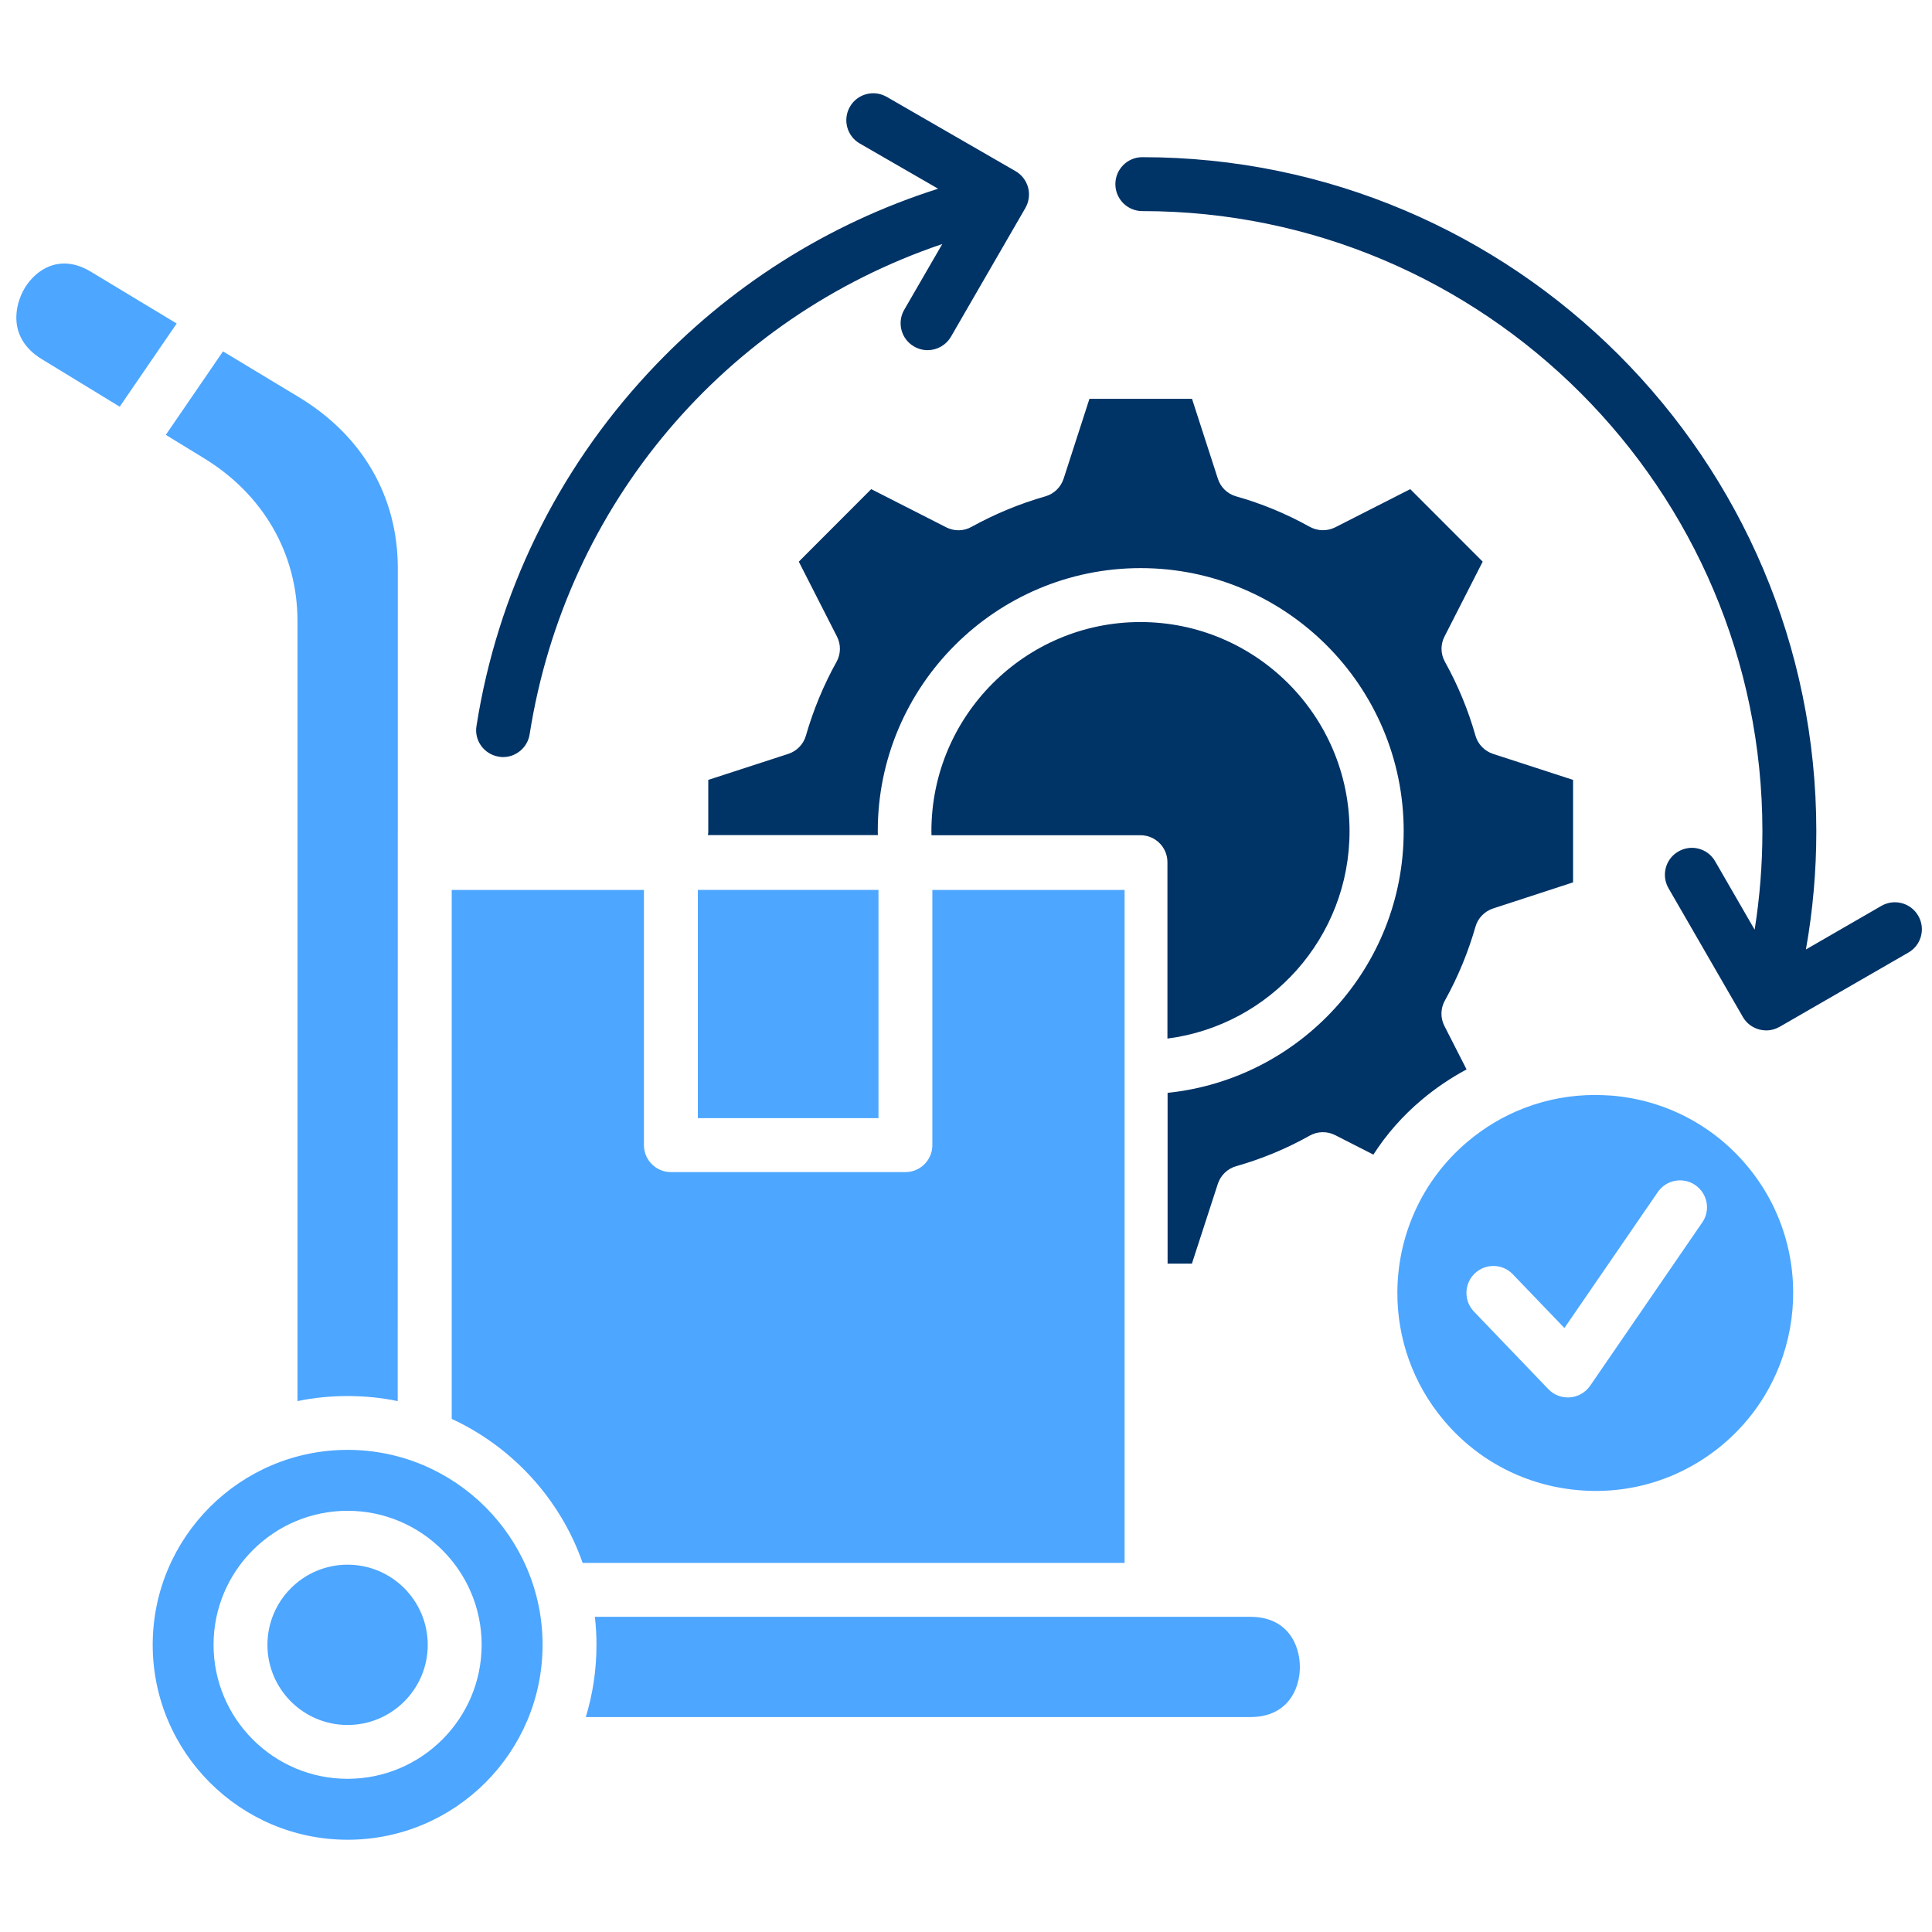
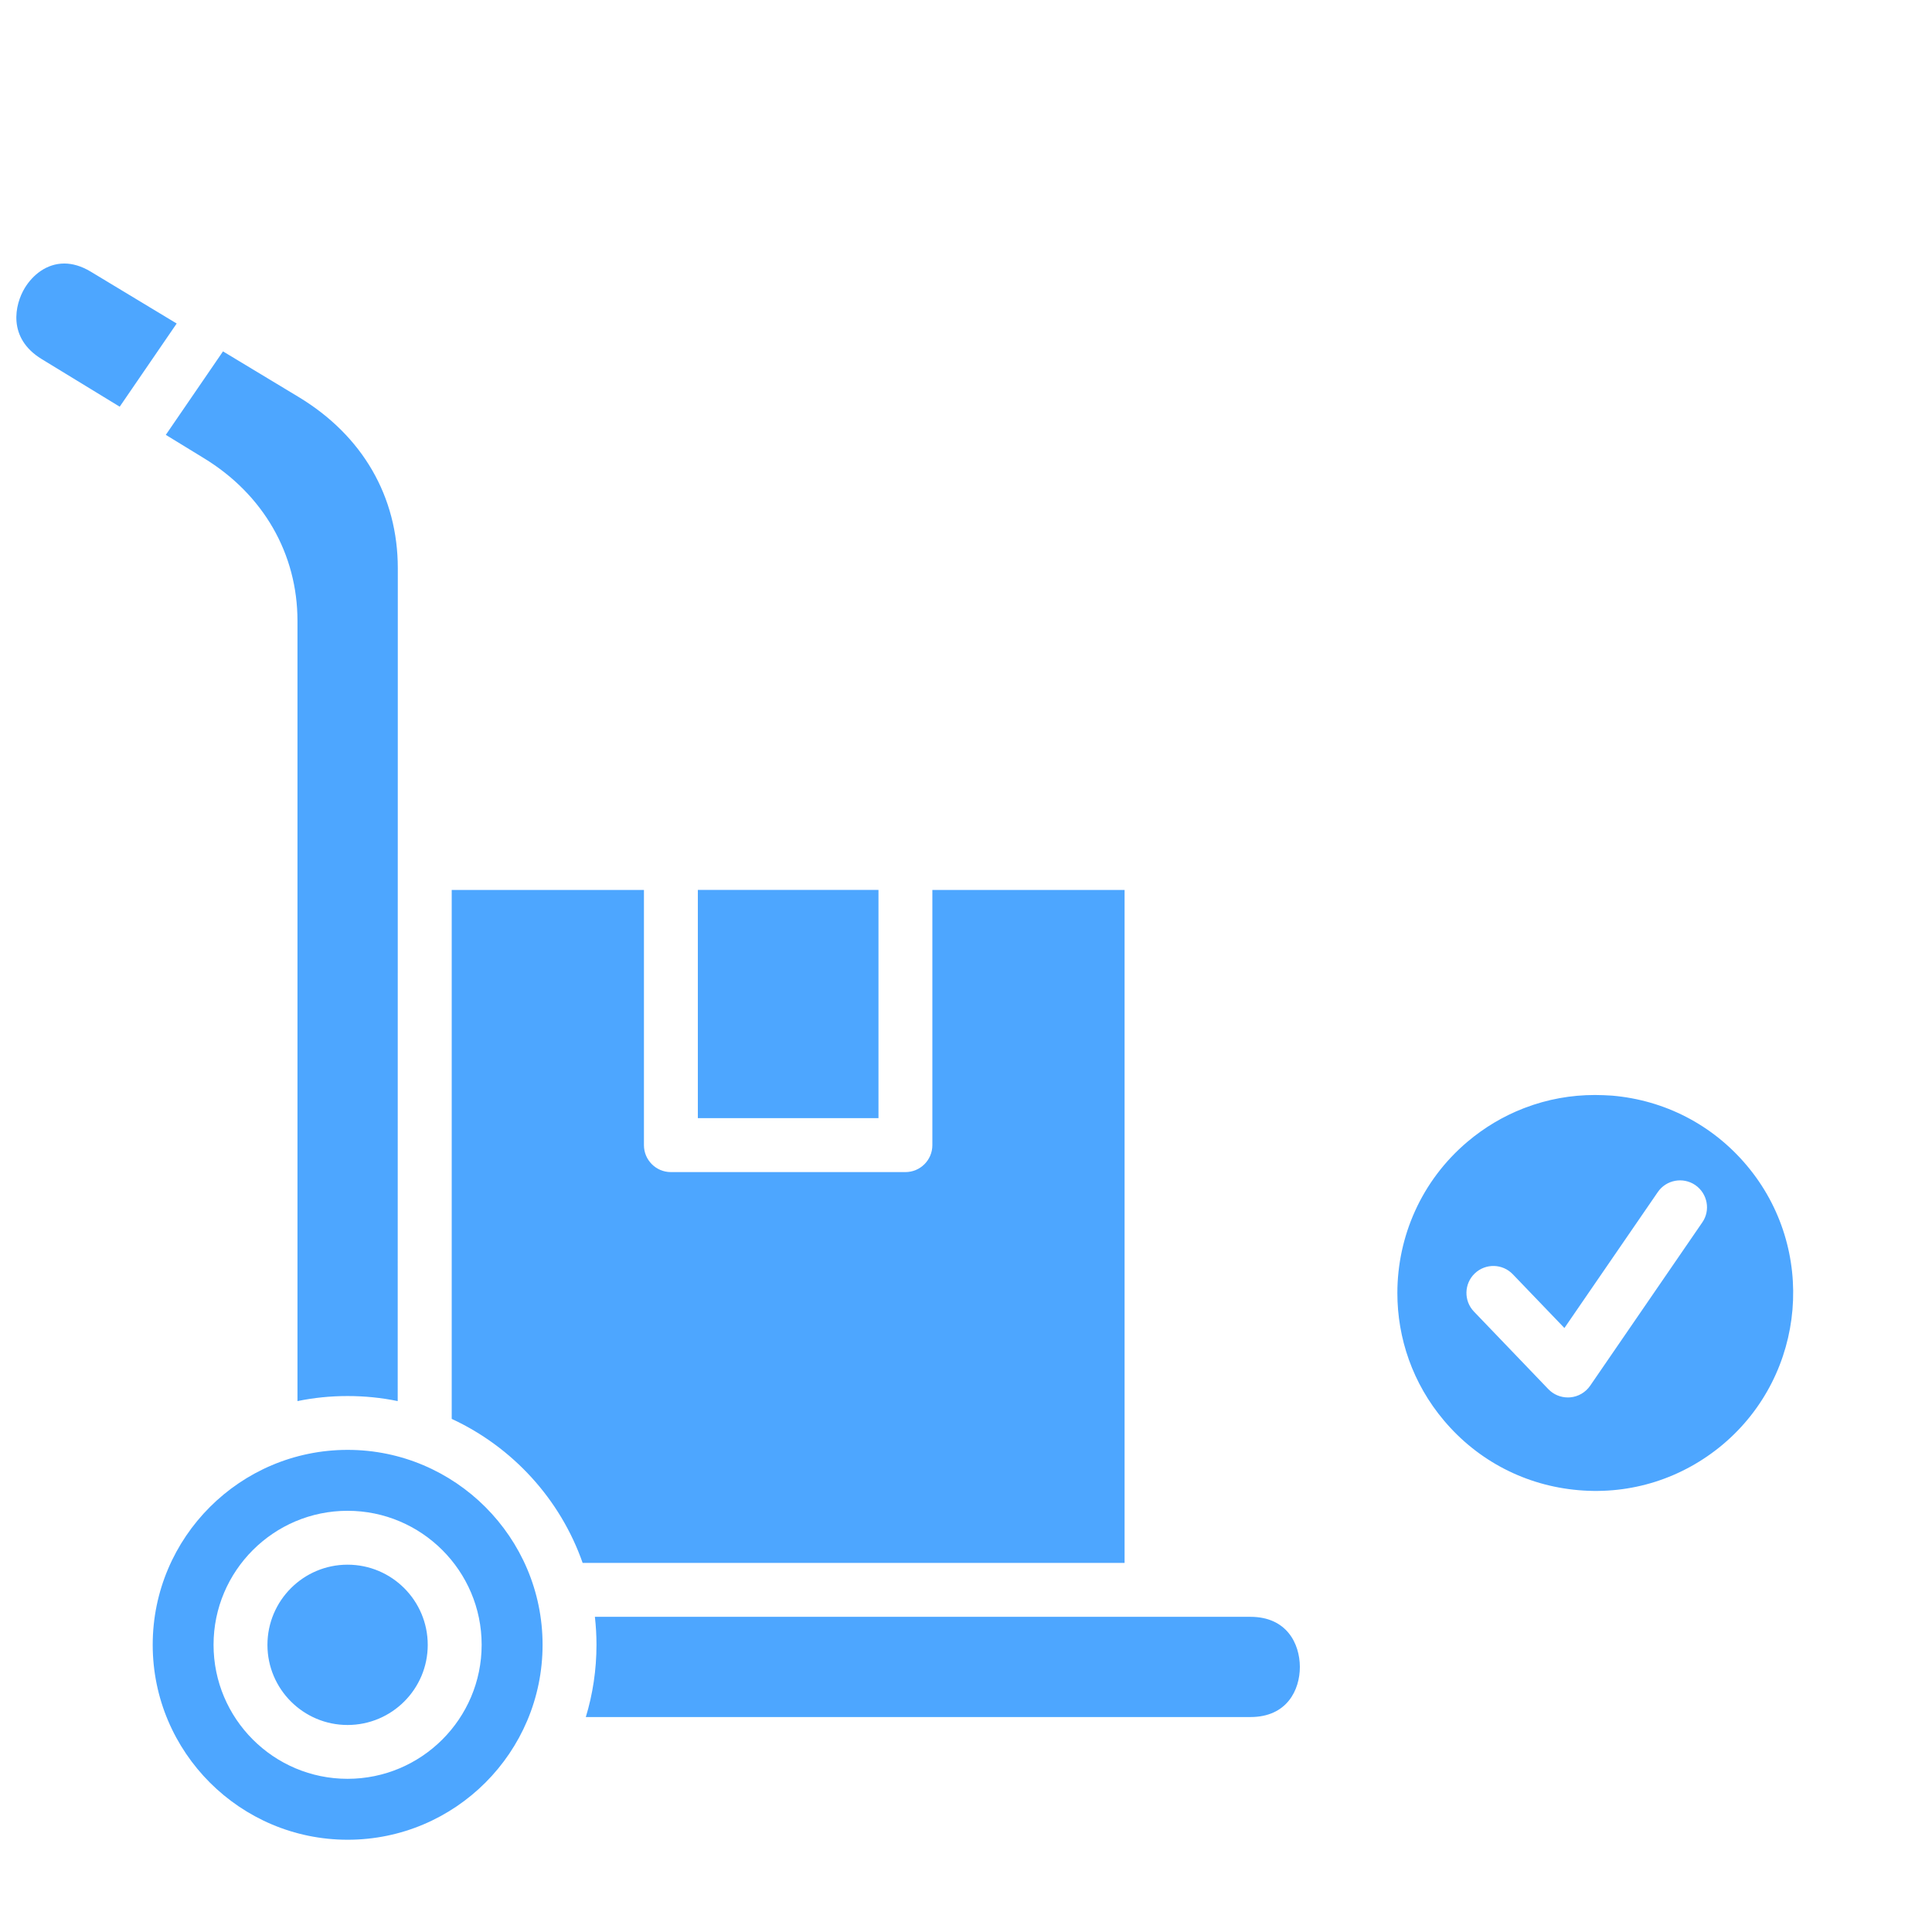
<svg xmlns="http://www.w3.org/2000/svg" width="73" height="73" viewBox="0 0 73 73" fill="none">
-   <path d="M50.992 31.407C50.992 27.05 47.449 23.504 43.089 23.504C38.736 23.504 35.193 27.047 35.193 31.407C35.193 31.456 35.193 31.509 35.197 31.559H43.093C43.655 31.559 44.111 32.015 44.111 32.577V39.242C47.99 38.744 50.992 35.42 50.992 31.407ZM18.849 28.591C18.902 28.602 18.955 28.606 19.008 28.606C19.5 28.606 19.934 28.245 20.012 27.746C21.377 19.062 27.395 11.997 35.603 9.221L34.167 11.703C33.884 12.191 34.051 12.814 34.539 13.093C34.698 13.185 34.874 13.231 35.048 13.231C35.401 13.231 35.741 13.047 35.932 12.722L38.743 7.86C38.877 7.626 38.916 7.347 38.846 7.085C38.775 6.824 38.605 6.601 38.372 6.467L33.503 3.659C33.015 3.38 32.392 3.546 32.113 4.034C31.834 4.522 32 5.144 32.488 5.423L35.447 7.131C31.271 8.457 27.516 10.837 24.5 14.083C21.038 17.81 18.789 22.428 18.004 27.431C17.912 27.983 18.294 28.503 18.849 28.591ZM53.721 41.554C54.251 41.109 54.817 40.727 55.414 40.408L54.576 38.764C54.421 38.46 54.428 38.103 54.594 37.806C55.089 36.919 55.474 35.978 55.75 35.016C55.842 34.691 56.093 34.433 56.415 34.327L59.438 33.34V29.468L56.415 28.485C56.093 28.379 55.842 28.121 55.75 27.796C55.474 26.823 55.086 25.886 54.598 25.009C54.431 24.712 54.424 24.352 54.58 24.051L56.023 21.222L53.286 18.482L50.45 19.925C50.146 20.077 49.789 20.07 49.492 19.907C48.608 19.415 47.671 19.026 46.705 18.754C46.38 18.662 46.118 18.411 46.016 18.086L45.04 15.07H41.164L40.189 18.086C40.083 18.411 39.824 18.662 39.499 18.754C38.534 19.03 37.593 19.419 36.709 19.907C36.416 20.073 36.055 20.08 35.754 19.925L32.919 18.482L30.182 21.222L31.624 24.051C31.78 24.355 31.773 24.712 31.607 25.009C31.119 25.886 30.73 26.827 30.451 27.796C30.359 28.121 30.108 28.379 29.786 28.485L26.762 29.468V31.402C26.762 31.455 26.759 31.505 26.748 31.554H33.17C33.166 31.505 33.166 31.452 33.166 31.402C33.166 25.922 37.625 21.466 43.099 21.466C48.58 21.466 53.038 25.925 53.038 31.402C53.038 36.54 49.124 40.776 44.117 41.293V47.746H45.036L46.016 44.73C46.122 44.408 46.38 44.157 46.706 44.065C47.678 43.789 48.615 43.4 49.488 42.909C49.785 42.743 50.146 42.736 50.45 42.891L51.893 43.627C52.381 42.866 52.992 42.166 53.721 41.554ZM72.48 34.602C72.2 34.114 71.578 33.948 71.09 34.227L68.236 35.875C68.498 34.408 68.629 32.912 68.629 31.409C68.629 17.364 57.204 5.939 43.162 5.939C42.6 5.939 42.144 6.395 42.144 6.957C42.144 7.52 42.6 7.976 43.162 7.976C56.08 7.976 66.592 18.488 66.592 31.409C66.592 32.661 66.493 33.906 66.299 35.129L64.806 32.544C64.527 32.056 63.905 31.89 63.417 32.173C62.929 32.452 62.763 33.075 63.045 33.563L65.853 38.425C66.04 38.75 66.383 38.934 66.737 38.934C66.91 38.934 67.084 38.888 67.246 38.796L72.115 35.988C72.596 35.709 72.762 35.087 72.48 34.602Z" fill="#003366" />
-   <path d="M6.676 12.224L4.523 15.367L1.574 13.567C0.269 12.768 0.559 11.502 0.937 10.88C1.234 10.392 1.757 9.957 2.429 9.957C2.733 9.957 3.073 10.049 3.43 10.265L6.676 12.224ZM33.193 42.248V33.624H26.368V42.248H33.193ZM47.244 61.091H22.478C22.517 61.437 22.538 61.791 22.538 62.148C22.538 63.099 22.397 64.015 22.135 64.878H47.248C48.627 64.878 49.115 63.856 49.115 62.983C49.111 62.109 48.623 61.091 47.244 61.091ZM20.501 62.148C20.501 66.211 17.199 69.514 13.136 69.514C9.073 69.514 5.77 66.208 5.77 62.148C5.77 58.085 9.077 54.783 13.136 54.783C17.195 54.783 20.501 58.089 20.501 62.148ZM18.199 62.148C18.199 59.355 15.926 57.085 13.132 57.085C10.342 57.085 8.069 59.355 8.069 62.148C8.069 64.942 10.339 67.212 13.132 67.212C15.926 67.212 18.199 64.942 18.199 62.148ZM7.704 17.312C9.953 18.684 11.24 20.926 11.24 23.461V52.94C11.852 52.813 12.485 52.749 13.132 52.749C13.779 52.749 14.416 52.813 15.027 52.94L15.031 21.473C15.031 18.761 13.701 16.463 11.286 15.002L8.426 13.277L6.265 16.431L7.704 17.312ZM42.492 33.627H35.229V43.269C35.229 43.831 34.773 44.287 34.211 44.287H25.349C24.787 44.287 24.331 43.831 24.331 43.269V33.627H17.068V53.612C19.366 54.676 21.17 56.642 22.015 59.054H42.492L42.492 33.627ZM13.132 59.121C11.463 59.121 10.105 60.479 10.105 62.152C10.105 63.821 11.463 65.178 13.132 65.178C14.805 65.178 16.162 63.821 16.162 62.152C16.162 60.479 14.805 59.121 13.132 59.121ZM65.995 44.029C68.654 47.18 68.255 51.911 65.104 54.573C63.573 55.861 61.635 56.479 59.645 56.306C57.654 56.136 55.847 55.203 54.56 53.675C53.375 52.272 52.799 50.56 52.799 48.859C52.799 46.731 53.7 44.616 55.451 43.138C56.087 42.601 56.795 42.18 57.548 41.886C57.551 41.883 57.551 41.883 57.555 41.883C57.576 41.876 57.597 41.869 57.618 41.858C57.622 41.855 57.626 41.855 57.629 41.855C58.467 41.536 59.355 41.374 60.263 41.374C60.476 41.374 60.695 41.384 60.91 41.398C62.901 41.568 64.708 42.502 65.995 44.029ZM64.058 44.779C63.594 44.461 62.958 44.578 62.64 45.041L59.111 50.179L57.162 48.149C56.773 47.742 56.13 47.728 55.723 48.117C55.317 48.506 55.303 49.15 55.691 49.556L58.506 52.491C58.701 52.693 58.966 52.802 59.242 52.802C59.27 52.802 59.298 52.799 59.327 52.799C59.631 52.774 59.91 52.611 60.083 52.36L64.319 46.19C64.638 45.734 64.521 45.101 64.058 44.779Z" fill="#4DA6FF" />
+   <path d="M6.676 12.224L4.523 15.367L1.574 13.567C0.269 12.768 0.559 11.502 0.937 10.88C1.234 10.392 1.757 9.957 2.429 9.957C2.733 9.957 3.073 10.049 3.43 10.265L6.676 12.224ZM33.193 42.248V33.624H26.368V42.248H33.193ZM47.244 61.091H22.478C22.517 61.437 22.538 61.791 22.538 62.148C22.538 63.099 22.397 64.015 22.135 64.878H47.248C48.627 64.878 49.115 63.856 49.115 62.983C49.111 62.109 48.623 61.091 47.244 61.091ZM20.501 62.148C20.501 66.211 17.199 69.514 13.136 69.514C9.073 69.514 5.77 66.208 5.77 62.148C5.77 58.085 9.077 54.783 13.136 54.783C17.195 54.783 20.501 58.089 20.501 62.148ZM18.199 62.148C18.199 59.355 15.926 57.085 13.132 57.085C10.342 57.085 8.069 59.355 8.069 62.148C8.069 64.942 10.339 67.212 13.132 67.212C15.926 67.212 18.199 64.942 18.199 62.148ZM7.704 17.312C9.953 18.684 11.24 20.926 11.24 23.461V52.94C11.852 52.813 12.485 52.749 13.132 52.749C13.779 52.749 14.416 52.813 15.027 52.94L15.031 21.473C15.031 18.761 13.701 16.463 11.286 15.002L8.426 13.277L6.265 16.431L7.704 17.312ZM42.492 33.627H35.229V43.269C35.229 43.831 34.773 44.287 34.211 44.287H25.349C24.787 44.287 24.331 43.831 24.331 43.269V33.627H17.068V53.612C19.366 54.676 21.17 56.642 22.015 59.054H42.492L42.492 33.627ZM13.132 59.121C11.463 59.121 10.105 60.479 10.105 62.152C10.105 63.821 11.463 65.178 13.132 65.178C14.805 65.178 16.162 63.821 16.162 62.152C16.162 60.479 14.805 59.121 13.132 59.121ZM65.995 44.029C68.654 47.18 68.255 51.911 65.104 54.573C63.573 55.861 61.635 56.479 59.645 56.306C57.654 56.136 55.847 55.203 54.56 53.675C53.375 52.272 52.799 50.56 52.799 48.859C52.799 46.731 53.7 44.616 55.451 43.138C56.087 42.601 56.795 42.18 57.548 41.886C57.551 41.883 57.551 41.883 57.555 41.883C57.622 41.855 57.626 41.855 57.629 41.855C58.467 41.536 59.355 41.374 60.263 41.374C60.476 41.374 60.695 41.384 60.91 41.398C62.901 41.568 64.708 42.502 65.995 44.029ZM64.058 44.779C63.594 44.461 62.958 44.578 62.64 45.041L59.111 50.179L57.162 48.149C56.773 47.742 56.13 47.728 55.723 48.117C55.317 48.506 55.303 49.15 55.691 49.556L58.506 52.491C58.701 52.693 58.966 52.802 59.242 52.802C59.27 52.802 59.298 52.799 59.327 52.799C59.631 52.774 59.91 52.611 60.083 52.36L64.319 46.19C64.638 45.734 64.521 45.101 64.058 44.779Z" fill="#4DA6FF" />
</svg>